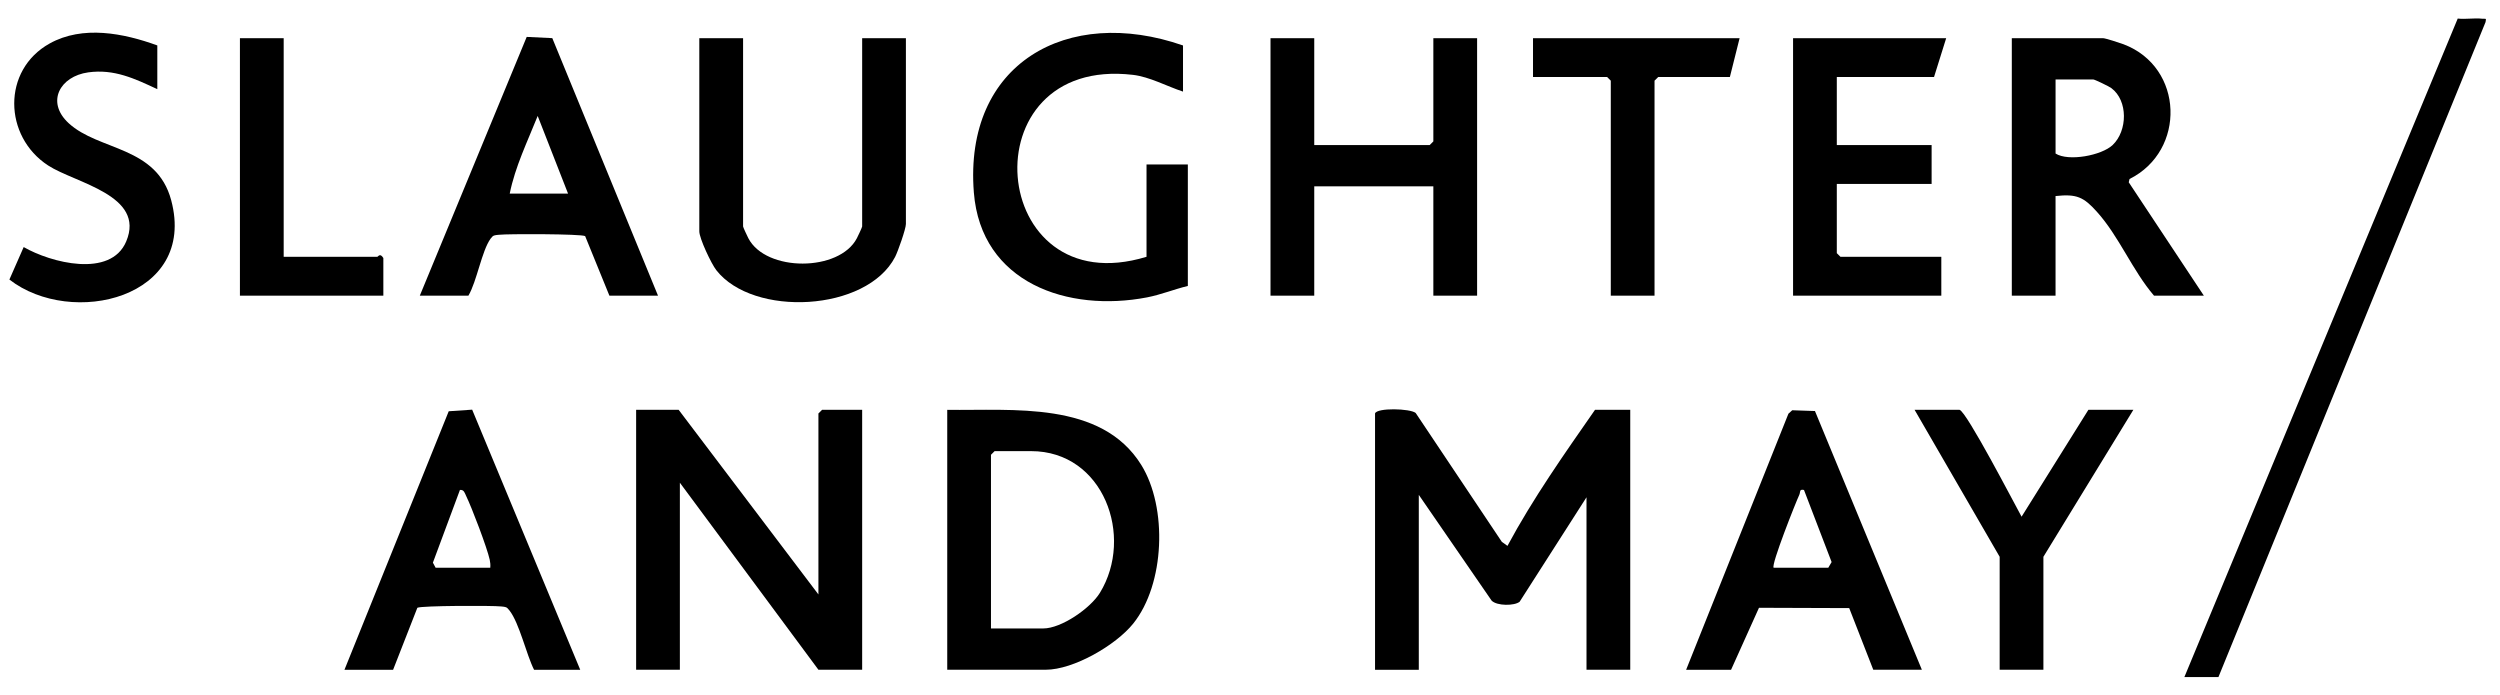
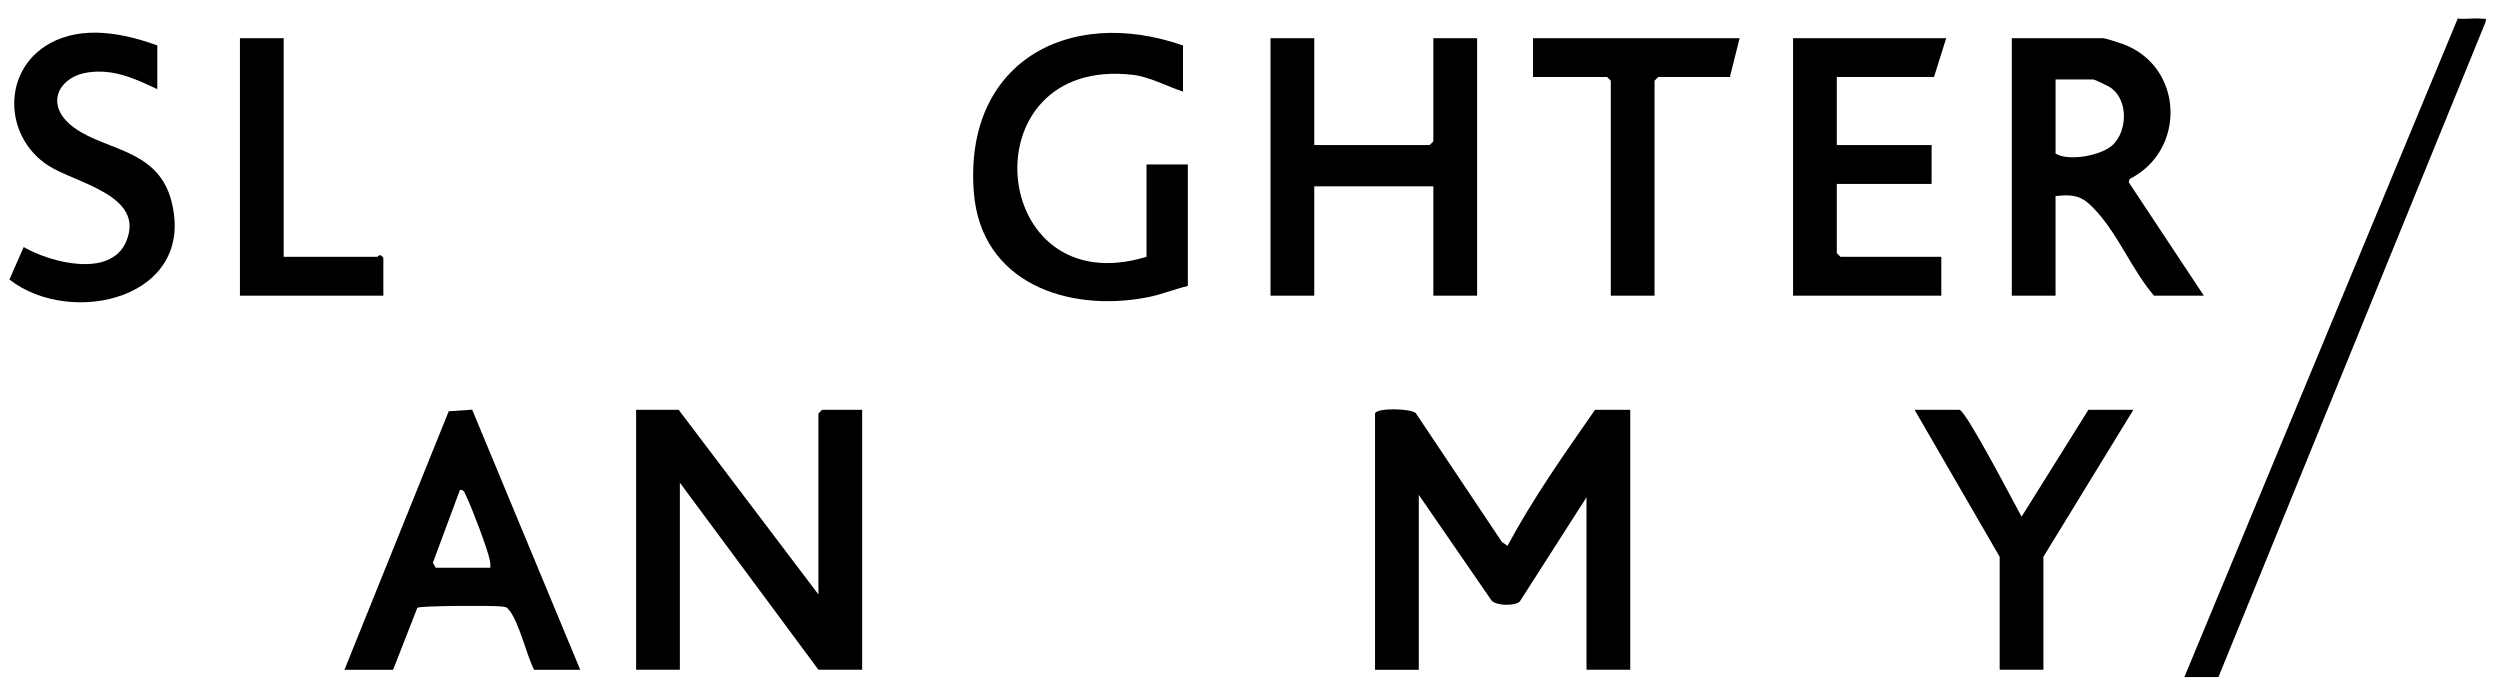
<svg xmlns="http://www.w3.org/2000/svg" width="133" height="37" viewBox="0 0 133 37" fill="none">
  <g clip-path="url(#clip0_1315_1253)">
    <path d="M73.151 21.997C73.248 21.682 75.025 21.73 75.314 21.97L79.897 28.825L80.197 29.041C81.549 26.523 83.218 24.153 84.854 21.803H86.729V35.63H84.402V26.455L80.845 32.012C80.575 32.236 79.638 32.243 79.354 31.953L75.48 26.327V35.632H73.152V21.998L73.151 21.997Z" fill="black" />
    <path d="M36.105 21.803L43.54 31.625V21.997L43.734 21.803H45.867V35.63H43.54L36.169 25.68V35.63H33.842V21.803H36.105Z" fill="black" />
-     <path d="M50.393 35.63V21.803C53.867 21.856 58.591 21.312 60.715 24.733C62.121 26.999 61.974 31.078 60.286 33.176C59.362 34.324 57.117 35.63 55.63 35.63H50.393ZM52.72 33.434H55.5C56.466 33.434 58.01 32.362 58.516 31.537C60.348 28.543 58.714 24 54.854 24H52.914L52.72 24.194V33.434Z" fill="black" />
    <path d="M69.918 2.031V7.716H76.06L76.254 7.522V2.031H78.582V15.729H76.254V9.914H69.918V15.729H67.591V2.031H69.918Z" fill="black" />
    <path d="M117.243 15.729H114.593C113.438 14.38 112.741 12.585 111.556 11.268C110.845 10.476 110.476 10.31 109.355 10.43V15.729H107.028V2.031H111.877C112.007 2.031 112.782 2.283 112.975 2.356C116.194 3.577 116.302 8.024 113.291 9.523L113.249 9.698L117.245 15.729H117.243ZM109.356 4.227V8.168C110.034 8.603 111.805 8.274 112.394 7.714C113.186 6.961 113.222 5.357 112.323 4.687C112.204 4.597 111.437 4.227 111.361 4.227H109.356Z" fill="black" />
    <path d="M62.936 2.418V4.873C62.092 4.597 61.163 4.086 60.271 3.982C51.426 2.947 52.526 16.252 60.995 13.661V8.75H63.193V15.213C62.462 15.389 61.766 15.677 61.021 15.821C56.832 16.628 52.192 15.068 51.809 10.241C51.265 3.365 56.796 0.28 62.934 2.418H62.936Z" fill="black" />
-     <path d="M39.532 2.031V12.047C39.532 12.09 39.757 12.566 39.811 12.672C40.747 14.479 44.657 14.467 45.587 12.672C45.643 12.566 45.867 12.09 45.867 12.047V2.031H48.194V11.918C48.194 12.174 47.768 13.383 47.619 13.67C46.104 16.591 40.069 16.886 38.108 14.374C37.841 14.032 37.203 12.684 37.203 12.306V2.031H39.53H39.532Z" fill="black" />
-     <path d="M35.006 15.729H32.42L31.13 12.561C30.933 12.442 27.015 12.435 26.53 12.491C26.305 12.517 26.24 12.5 26.095 12.703C25.63 13.351 25.368 14.965 24.92 15.729H22.334L28.021 1.963L29.382 2.029L35.006 15.729ZM30.221 10.301L28.605 6.168C28.064 7.52 27.402 8.879 27.117 10.301H30.221Z" fill="black" />
-     <path d="M102.244 35.63H99.658L98.378 32.351L93.578 32.334L92.093 35.632H89.702L95.144 22.009L95.347 21.825L96.556 21.867L102.244 35.632V35.63ZM94.357 30.202H97.266L97.442 29.901L95.972 26.066C95.703 26.01 95.794 26.175 95.722 26.326C95.541 26.708 94.208 30.061 94.358 30.202H94.357Z" fill="black" />
    <path d="M18.326 35.63L23.872 21.879L25.119 21.794L30.868 35.632H28.412C27.999 34.812 27.633 33.156 27.105 32.479C26.948 32.277 26.913 32.292 26.674 32.264C26.202 32.209 22.393 32.219 22.203 32.334L20.913 35.632H18.327L18.326 35.63ZM26.083 30.202C26.095 30.058 26.085 29.921 26.054 29.78C25.91 29.128 25.106 27.017 24.798 26.383C24.724 26.233 24.688 26.039 24.468 26.066L23.03 29.934L23.174 30.202H26.083Z" fill="black" />
    <path d="M103.537 2.031L102.89 4.098H97.718V7.716H102.762V9.785H97.718V13.468L97.912 13.661H103.278V15.729H95.391V2.031H103.537Z" fill="black" />
    <path d="M8.369 2.417V4.743C7.169 4.185 6.077 3.659 4.695 3.85C3.191 4.058 2.43 5.425 3.65 6.551C5.26 8.037 8.338 7.755 9.109 10.658C10.492 15.861 3.808 17.444 0.5 14.872L1.26 13.144C2.696 13.975 5.887 14.806 6.714 12.846C7.756 10.378 4.007 9.744 2.562 8.804C0.184 7.258 0.101 3.727 2.641 2.314C4.4 1.334 6.579 1.765 8.369 2.417Z" fill="black" />
    <path d="M116.209 36.019L130.751 0.987C131.171 1.036 131.643 0.947 132.052 0.996C132.228 1.017 132.286 0.928 132.231 1.175L118.021 36.019H116.211H116.209Z" fill="black" />
    <path d="M104.249 21.803C104.631 21.909 107.151 26.771 107.548 27.488L111.102 21.803H113.494L108.709 29.621V35.63H106.382V29.621L101.856 21.803H104.248H104.249Z" fill="black" />
    <path d="M92.547 2.031L92.029 4.098H88.215L88.021 4.292V15.729H85.694V4.292L85.499 4.098H81.556V2.031H92.547Z" fill="black" />
    <path d="M15.092 2.031V13.662H20.07C20.116 13.662 20.214 13.433 20.394 13.727V15.73H12.764V2.031H15.091H15.092Z" fill="black" />
  </g>
  <defs>
    <clipPath id="clip0_1315_1253">
      <rect width="131.75" height="35.038" fill="white" transform="translate(0.5 0.981)" />
    </clipPath>
  </defs>
</svg>